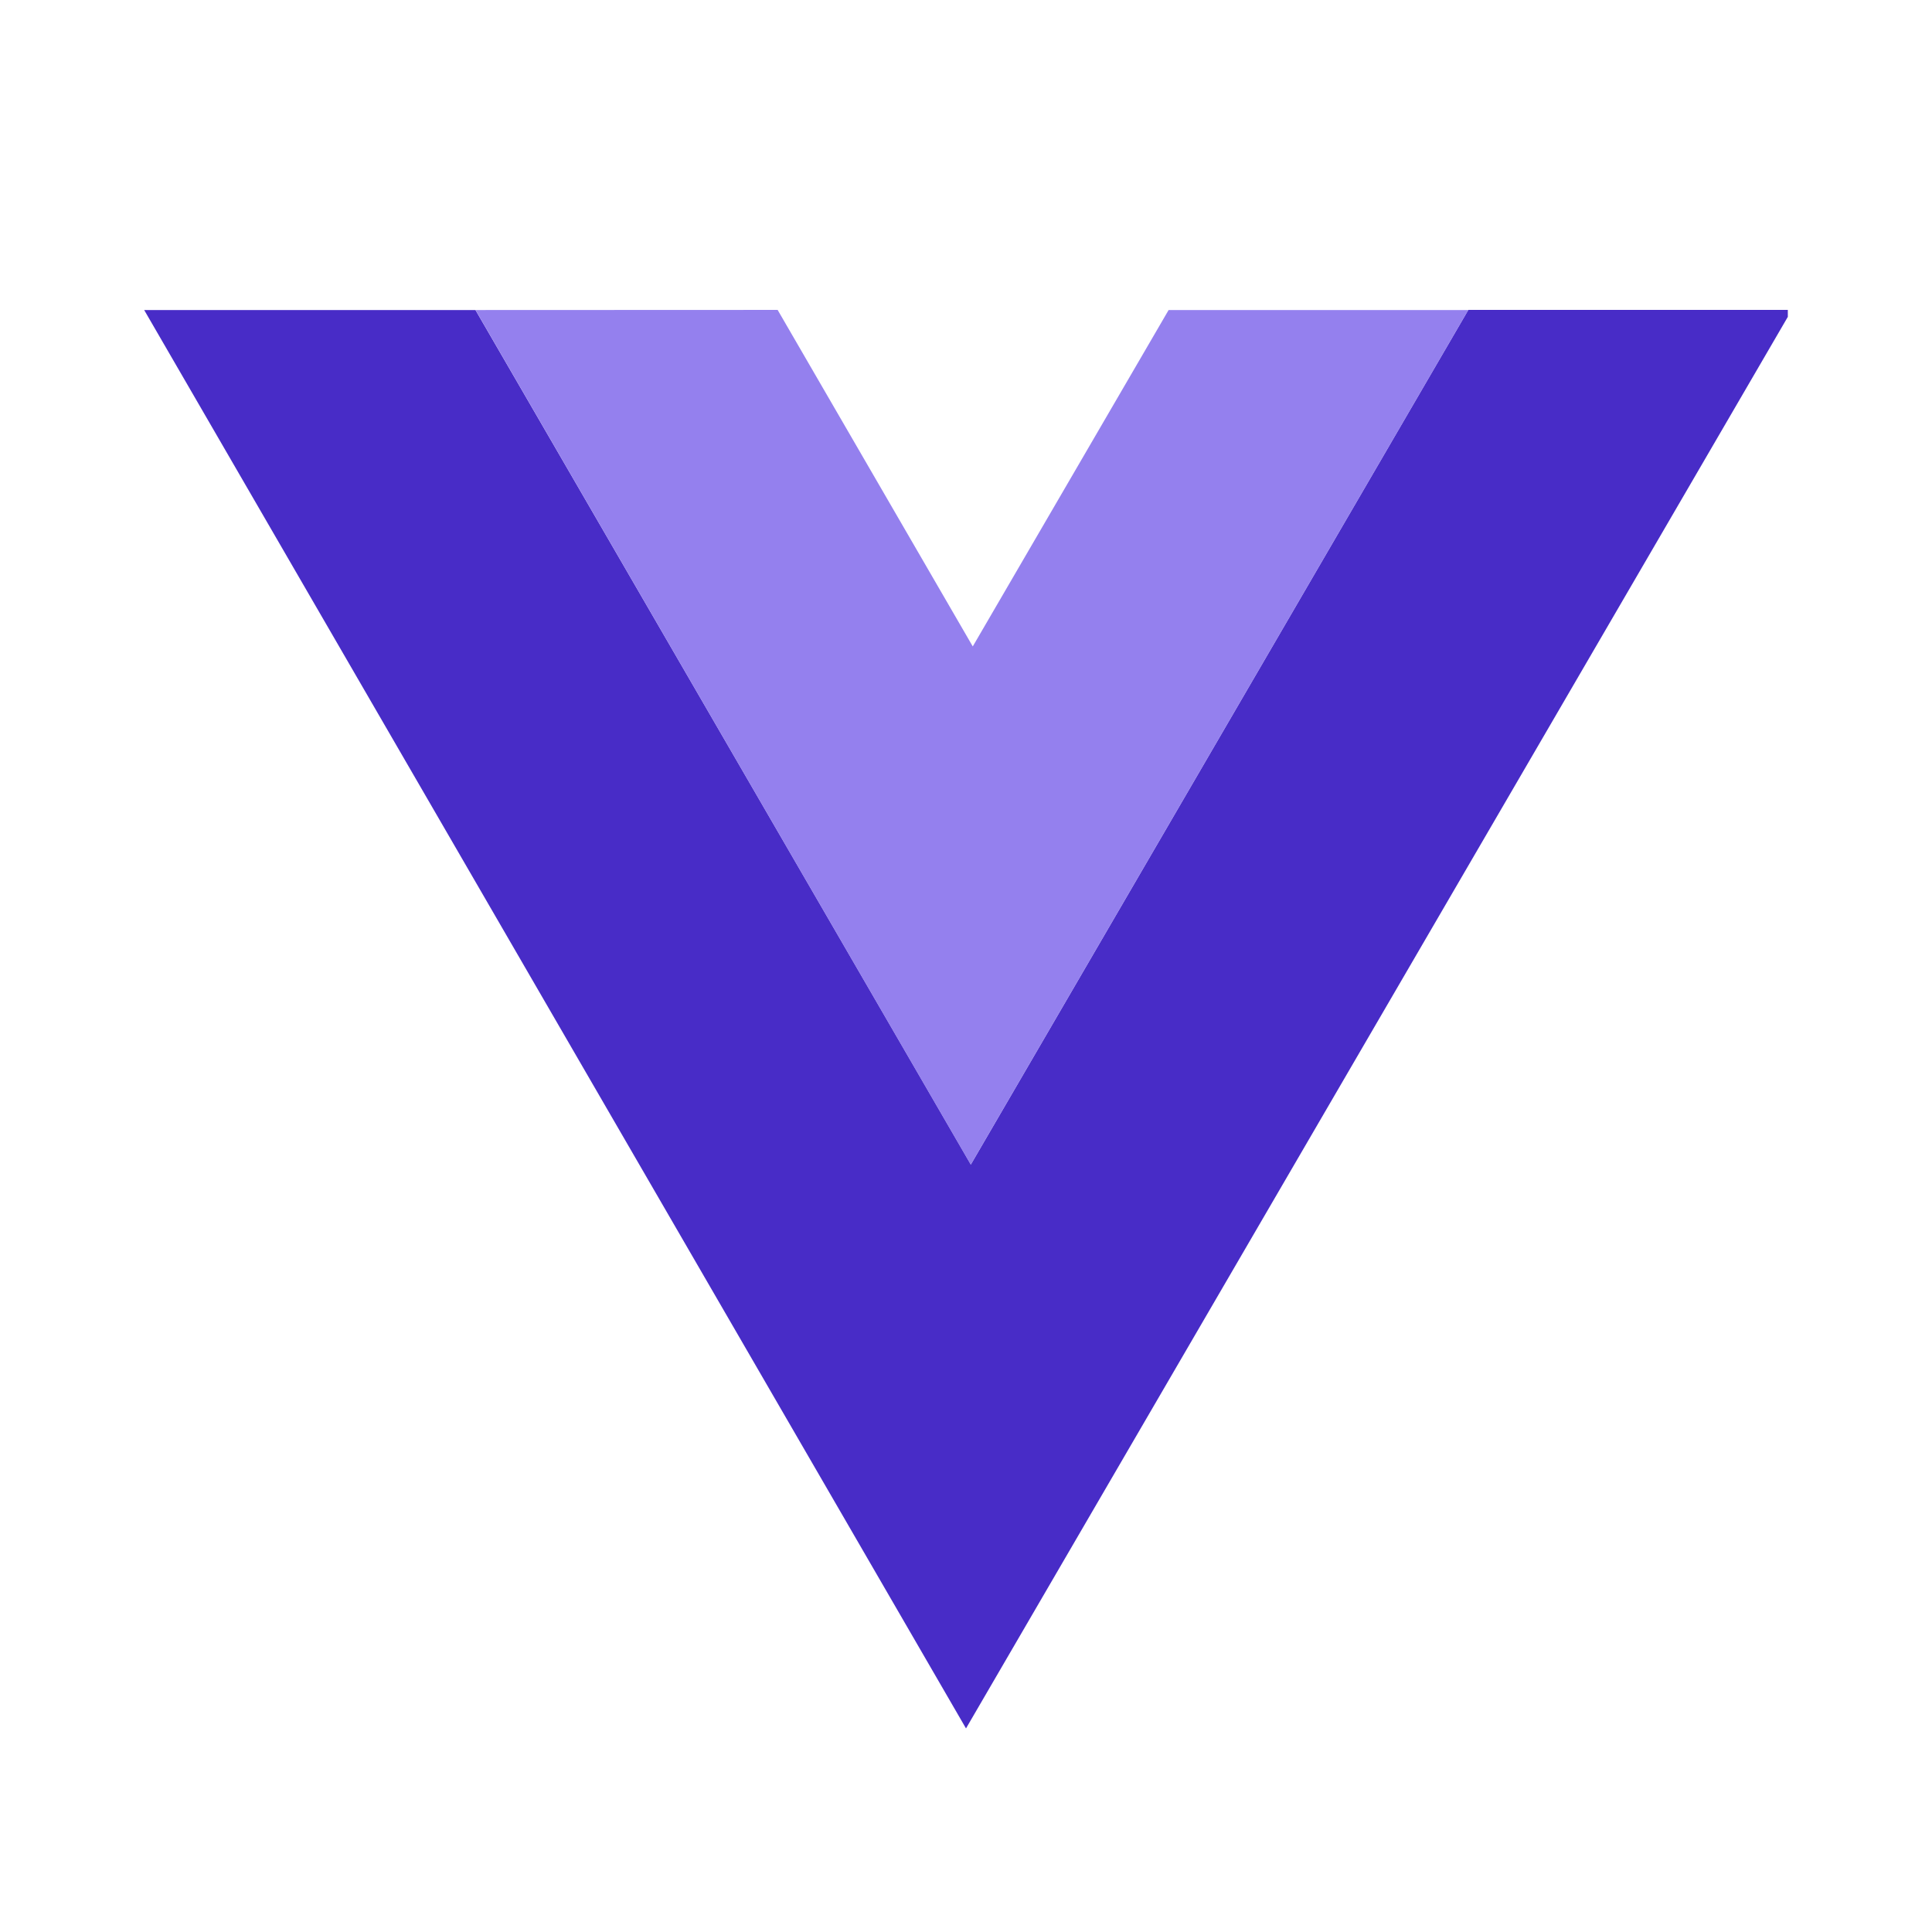
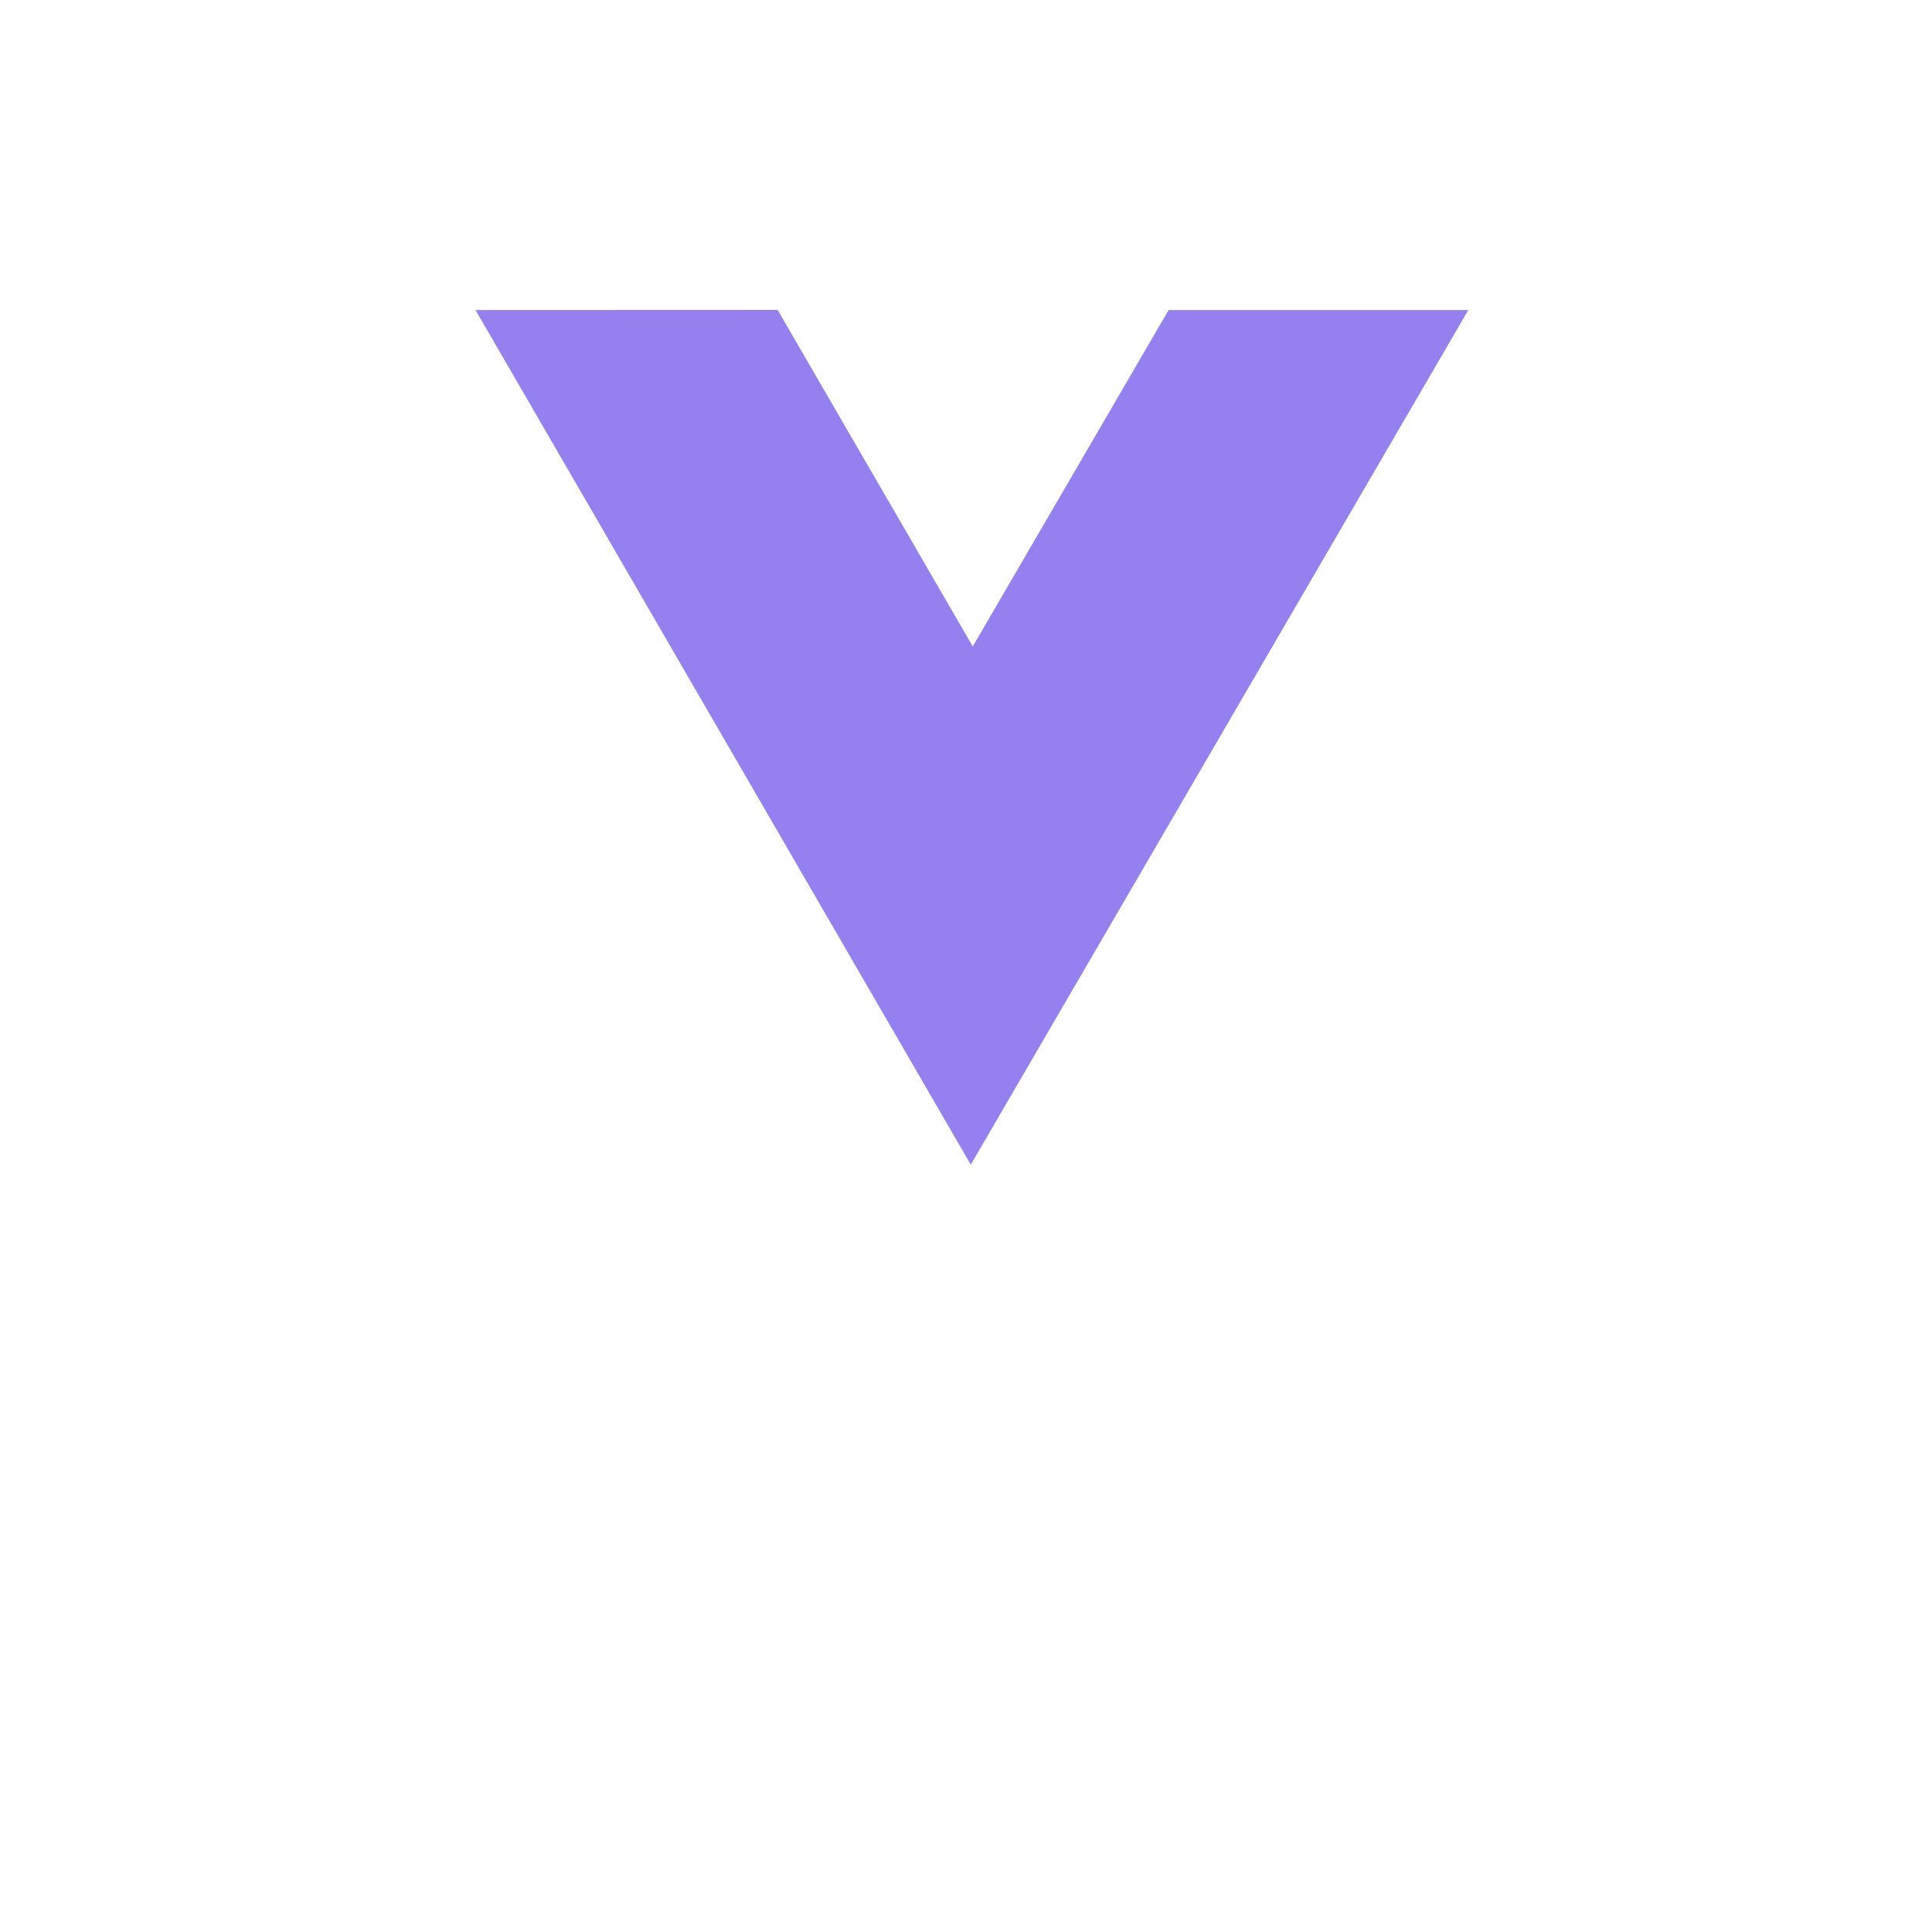
<svg xmlns="http://www.w3.org/2000/svg" width="32" height="32" viewBox="0 0 32 32" fill="none">
-   <path d="M2.388 5.135L16 28.628L29.612 5.248V5.133H24.32L16.08 19.288L7.875 5.135H2.388Z" fill="#482CC7" />
  <path d="M7.876 5.135L16.079 19.291L24.32 5.135H19.356L16.112 10.707L12.88 5.133L7.876 5.135Z" fill="#9480EE" />
</svg>